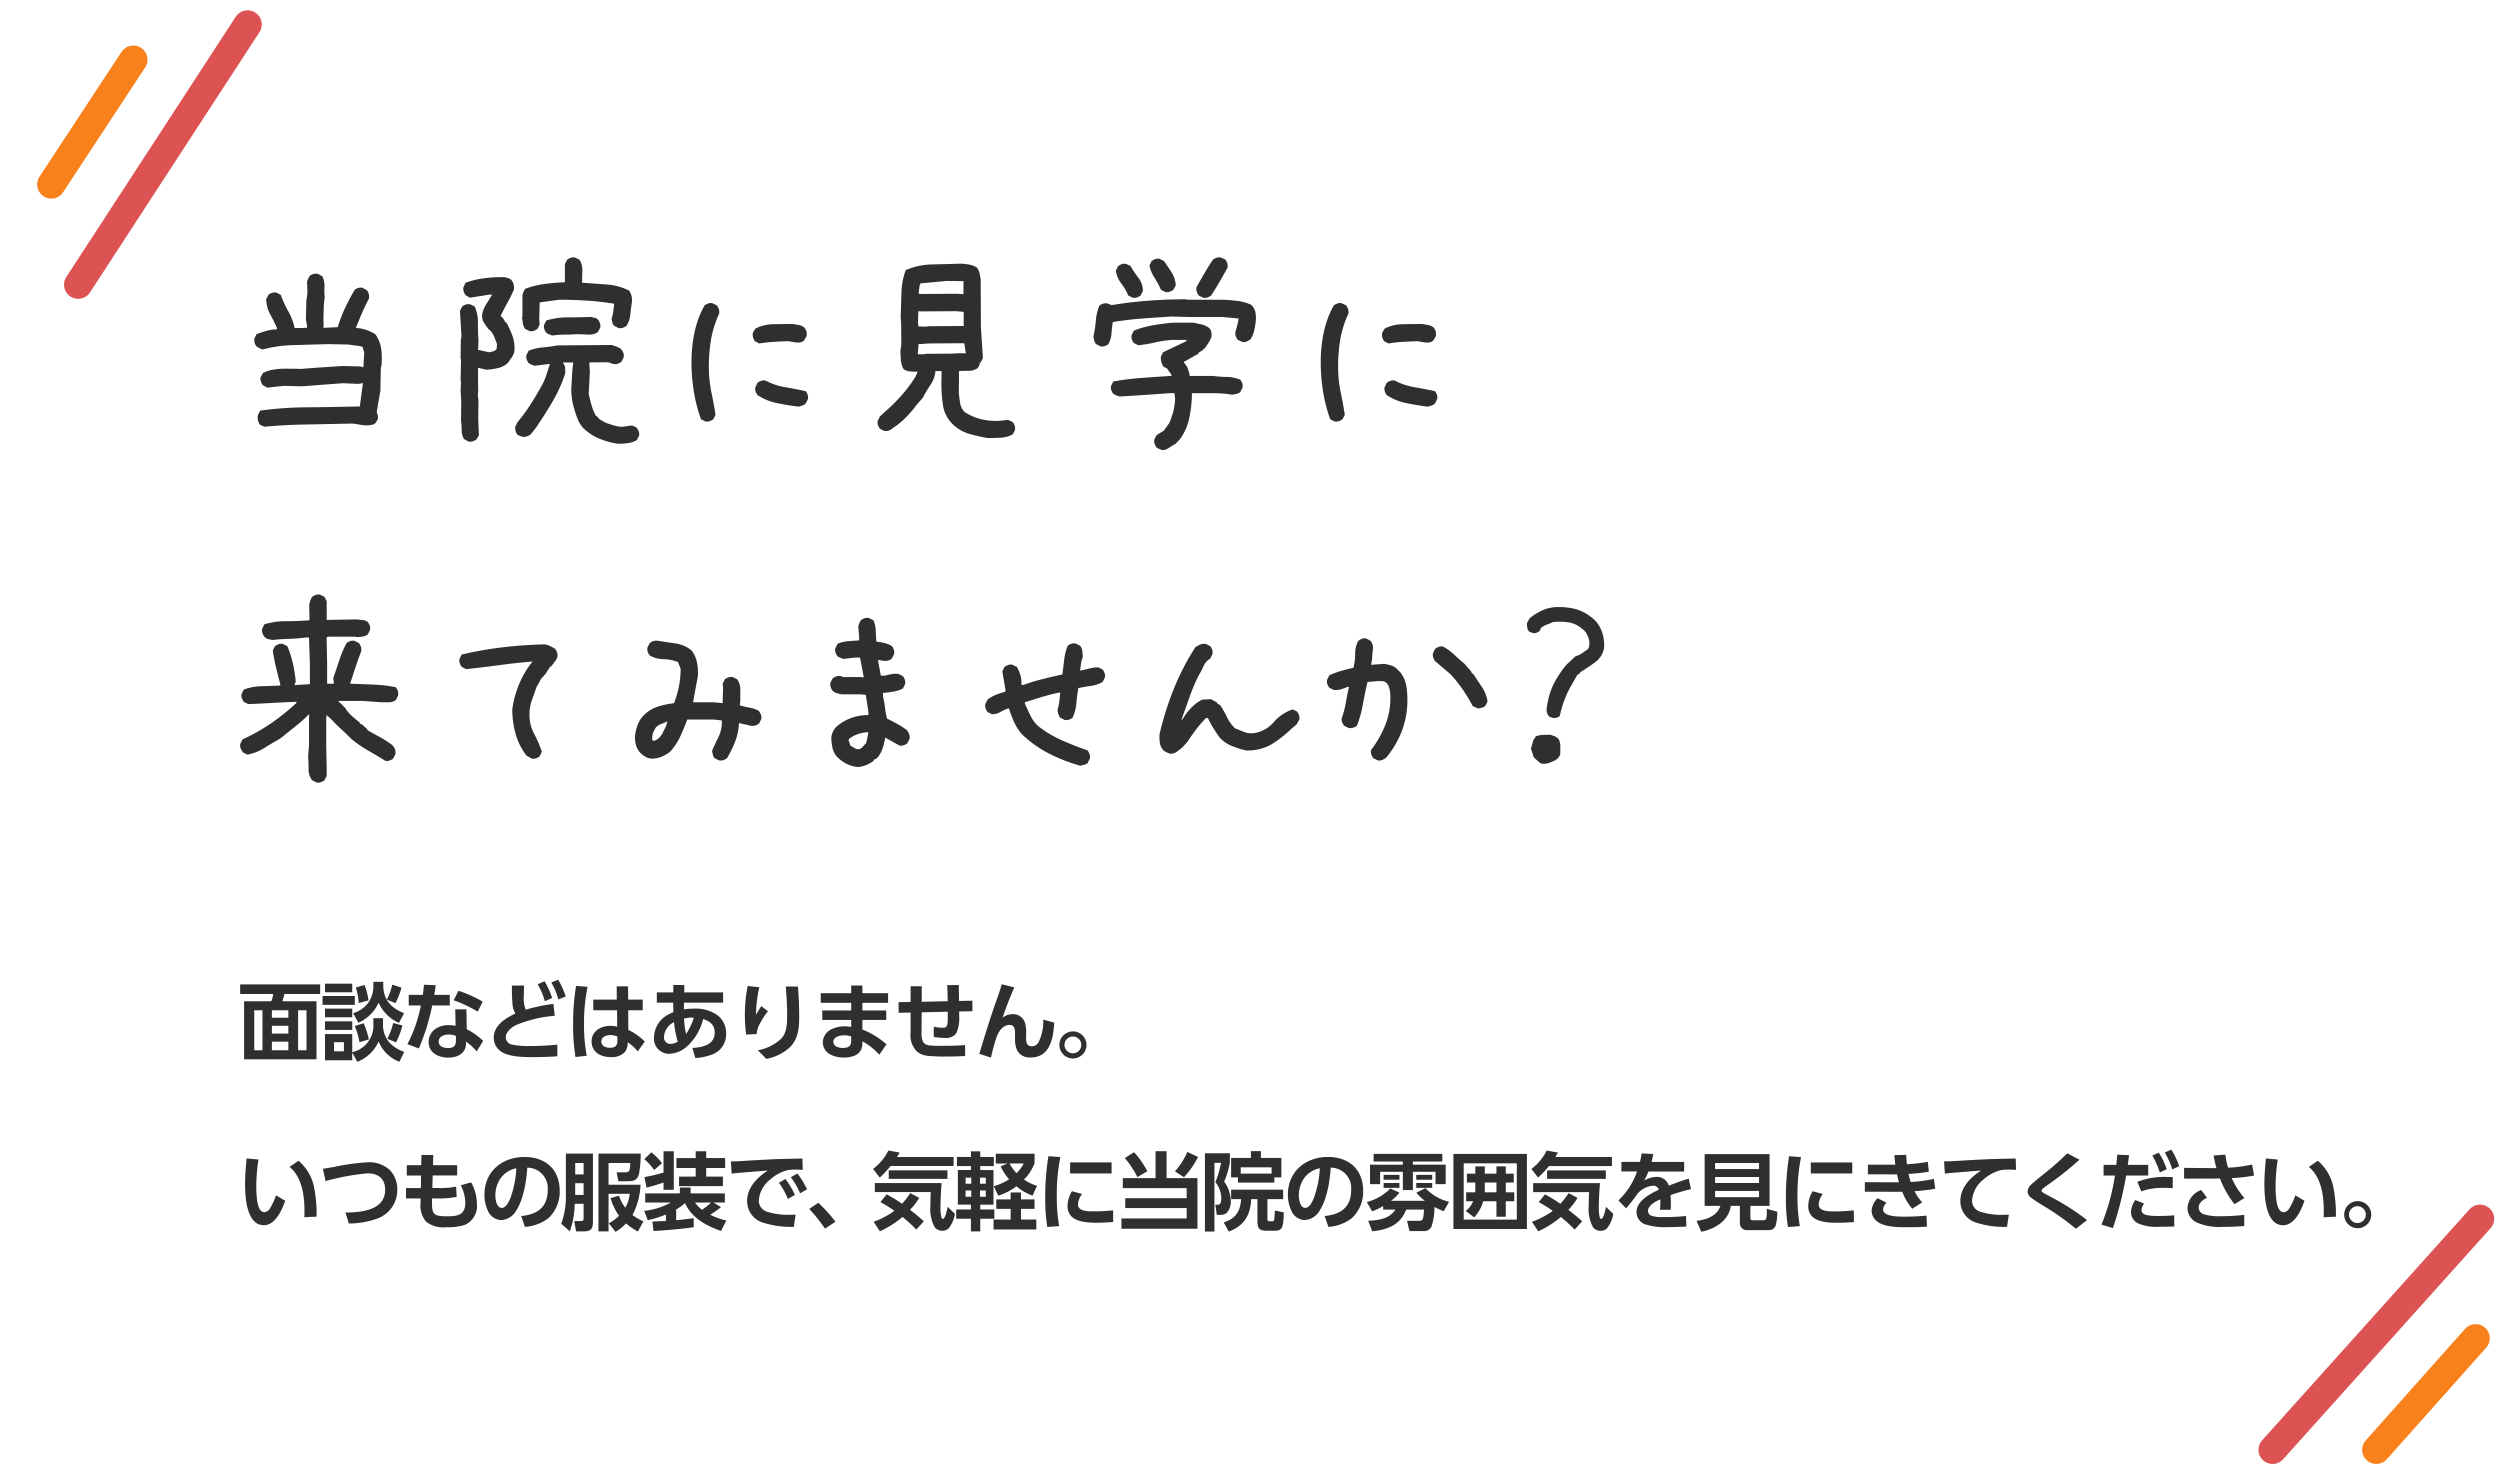
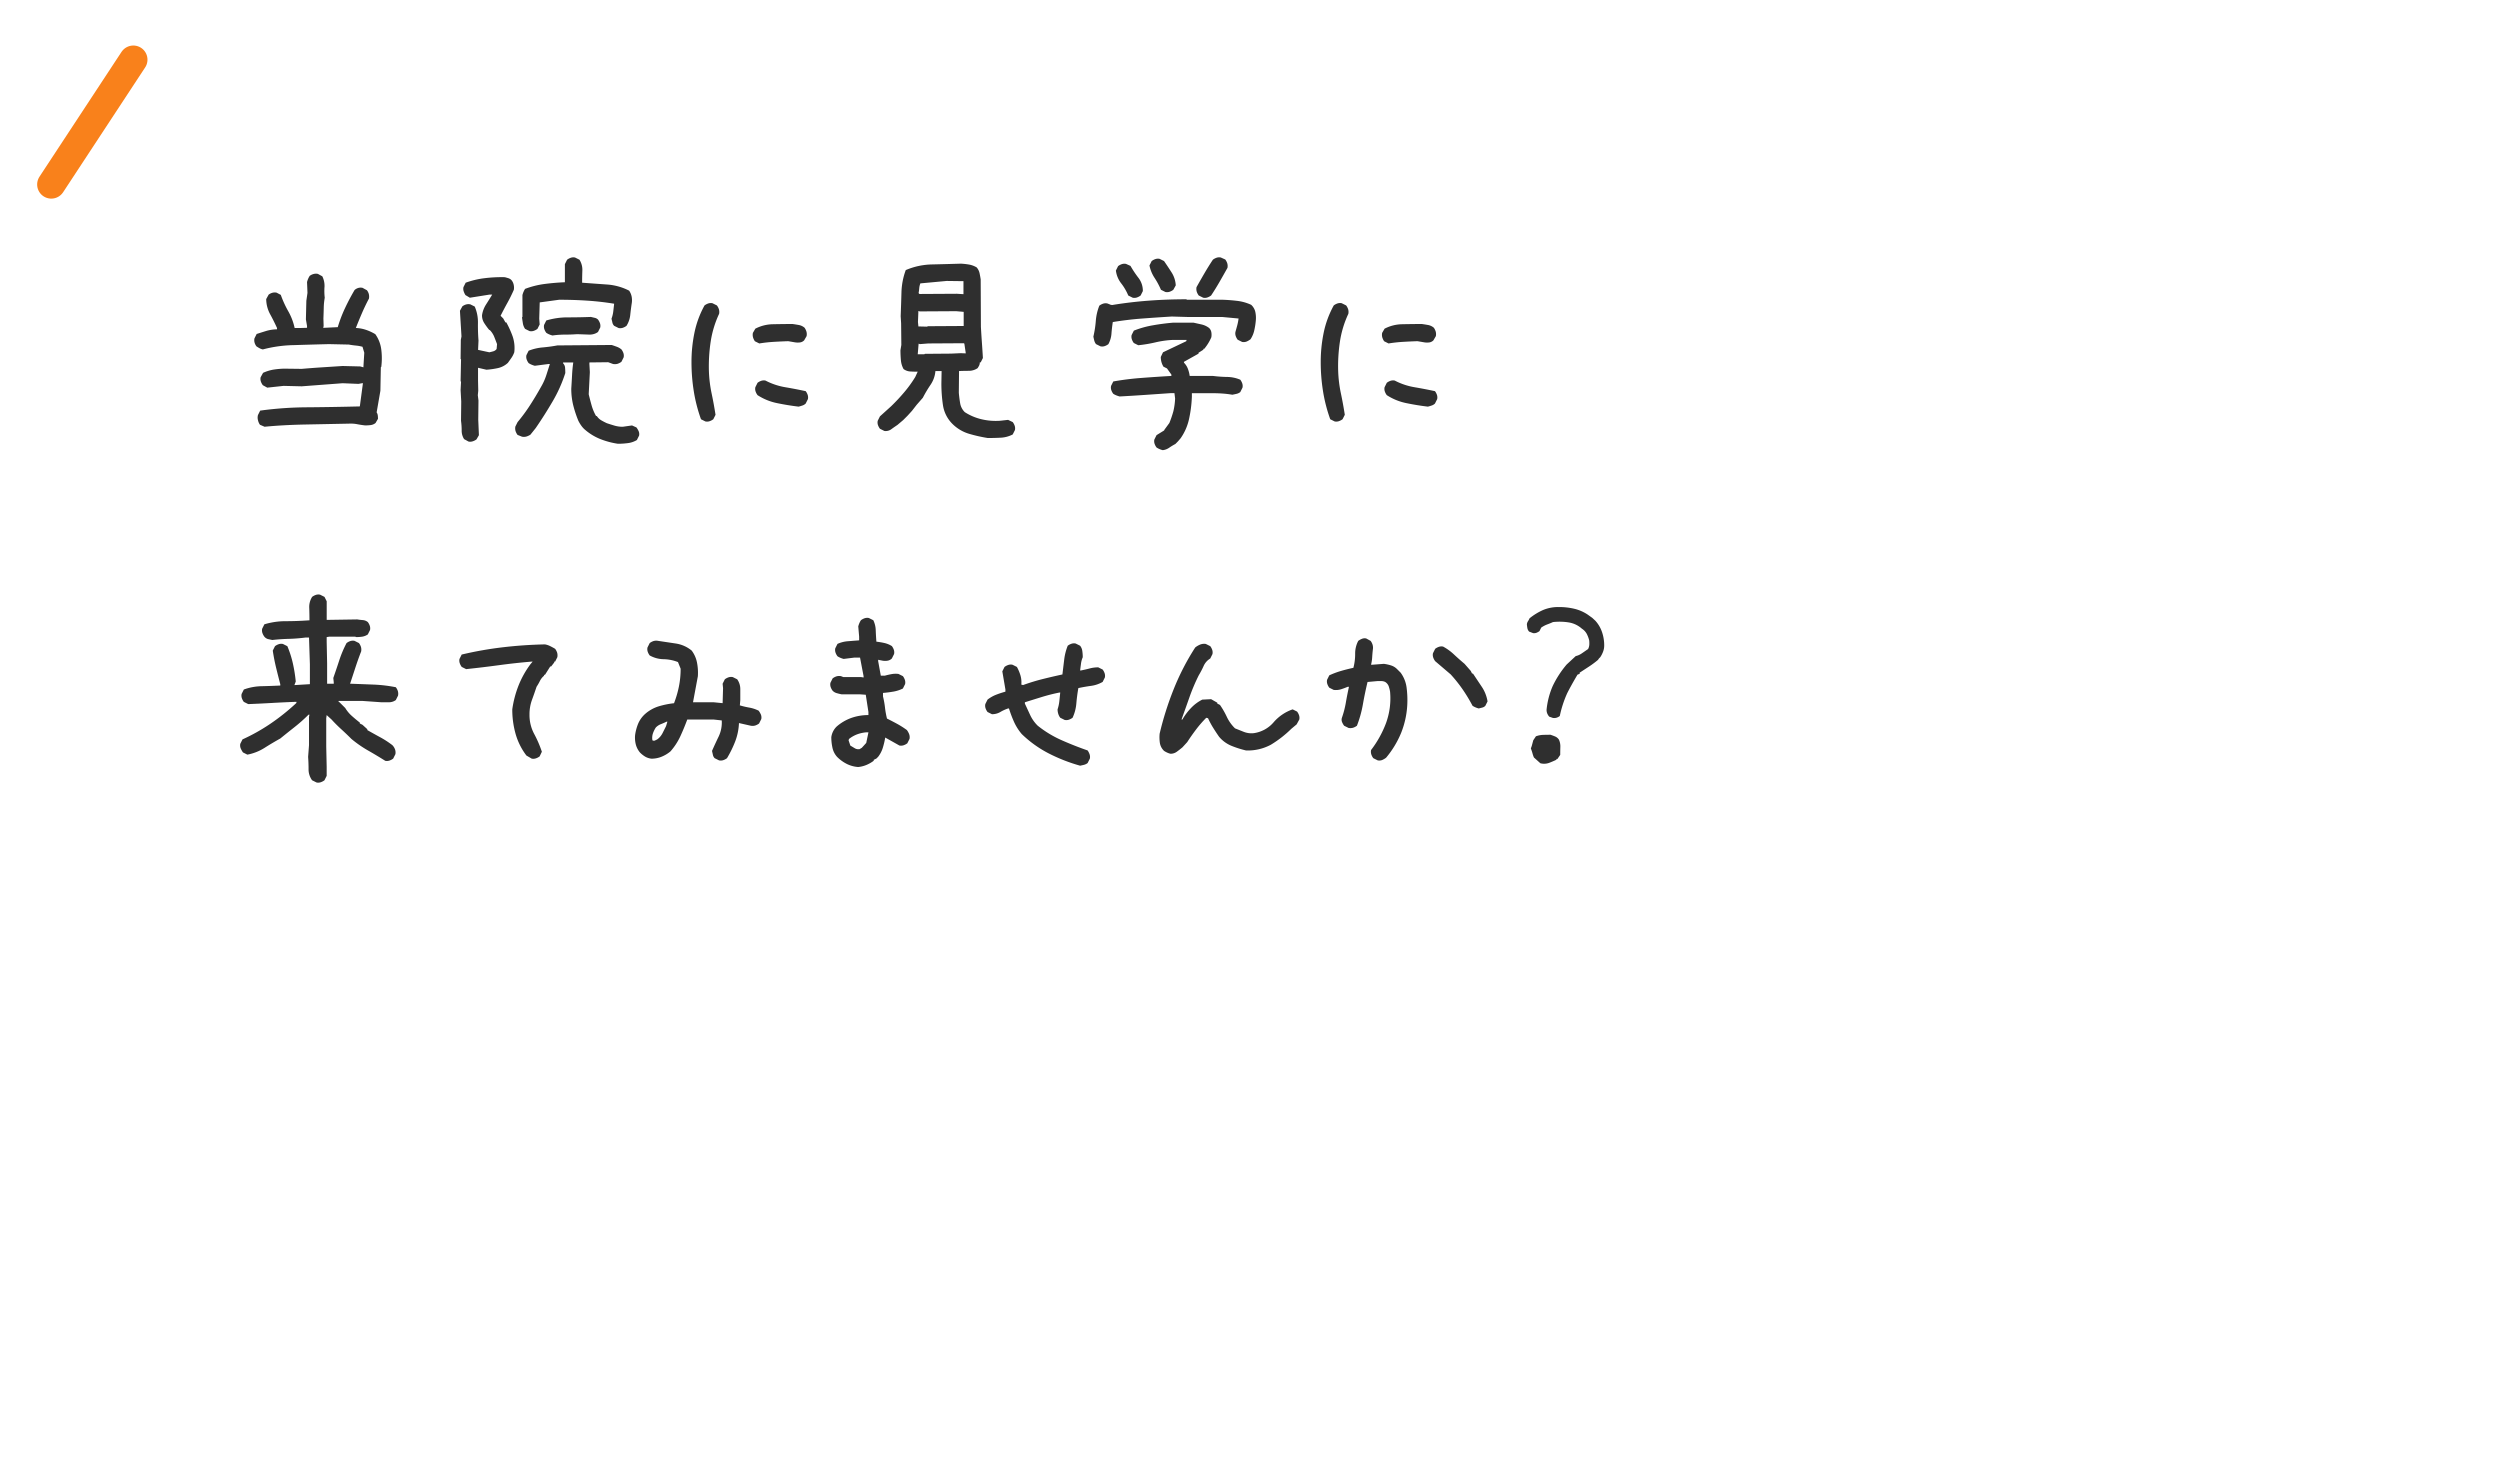
<svg xmlns="http://www.w3.org/2000/svg" width="441.986" height="259.85" viewBox="0 0 441.986 259.85">
  <g id="グループ_2487" data-name="グループ 2487" transform="translate(-449.543 -111.1)">
    <g id="グループ_186" data-name="グループ 186" transform="translate(20 -10773.578)">
      <path id="パス_2543" data-name="パス 2543" d="M10.547-1.875l-.82-.352a2.168,2.168,0,0,1-.352-.82,1.744,1.744,0,0,1,0-.9l.391-.781a63.588,63.588,0,0,1,8.418-.586q4.59-.039,9.2-.156l.547-4.1h-.156l-.625.117L24.336-9.57l-7.227.547-3.2-.078-2.891.313-.781-.43a2.332,2.332,0,0,1-.352-.664,1.425,1.425,0,0,1-.039-.742l.43-.781a7.634,7.634,0,0,1,1.8-.566,15.055,15.055,0,0,1,1.914-.176l3.125.039q1.8-.156,3.613-.273l3.613-.234,3.125.078.547.156.156-2.578-.312-1.055a6.454,6.454,0,0,0-1.172-.215q-.625-.059-1.25-.176l-3.516-.078q-3.086.078-6.211.176a22.788,22.788,0,0,0-5.469.762,2.225,2.225,0,0,1-.625-.234q-.273-.156-.508-.312a1.989,1.989,0,0,1-.332-.664,1.581,1.581,0,0,1-.02-.742l.391-.781q1.094-.352,1.8-.566a7.157,7.157,0,0,1,1.8-.254v-.234q-.586-1.289-1.23-2.461a5.742,5.742,0,0,1-.684-2.656l.43-.781a1.989,1.989,0,0,1,.664-.332,1.581,1.581,0,0,1,.742-.02l.742.391A18.221,18.221,0,0,0,14.727-22.3a10.468,10.468,0,0,1,1.133,2.969H16.8l1.25-.039v-.312l-.2-1.172.078-3.281.2-1.406-.078-1.914a3.865,3.865,0,0,1,.2-.586,3.149,3.149,0,0,1,.273-.508,1.962,1.962,0,0,1,.684-.332,1.669,1.669,0,0,1,.762-.02l.781.43a3.776,3.776,0,0,1,.391,1.816,10.364,10.364,0,0,0,.039,1.973,11.358,11.358,0,0,0-.176,1.8q-.02.938-.059,1.875l.039,1.328-.078.313h.156l2.422-.117a23.7,23.7,0,0,1,1.289-3.379q.781-1.66,1.68-3.184a1.7,1.7,0,0,1,.664-.371,1.581,1.581,0,0,1,.742-.02l.781.43a1.989,1.989,0,0,1,.332.664,1.9,1.9,0,0,1,.02.82q-.664,1.25-1.23,2.559T26.68-19.336a6.359,6.359,0,0,1,1.8.332,8.53,8.53,0,0,1,1.641.762,5.94,5.94,0,0,1,1.055,2.715,12.083,12.083,0,0,1,0,3.066l-.078.078-.078,4.141-.664,3.828a1.23,1.23,0,0,1,.2.527,4.578,4.578,0,0,1,.039.605l-.43.742a1.708,1.708,0,0,1-.879.371,8.029,8.029,0,0,1-.957.059q-.7-.078-1.406-.215a6.148,6.148,0,0,0-1.484-.1l-7.793.156Q13.75-2.188,10.547-1.875ZM73.008,1.133a14.215,14.215,0,0,1-3.027-.8,9.509,9.509,0,0,1-2.715-1.621,3.823,3.823,0,0,1-.7-.742,6.365,6.365,0,0,1-.547-.9,20.085,20.085,0,0,1-.9-2.715,12.132,12.132,0,0,1-.352-2.988q.078-1.172.137-2.344t.215-2.266h-1.8v.156a1.21,1.21,0,0,1,.352.781q.039.469.039.938a24.921,24.921,0,0,1-2.246,5.02q-1.426,2.441-2.988,4.707L57.539-.469a3.1,3.1,0,0,1-.664.313,1.7,1.7,0,0,1-.82.039L55.273-.43a2.332,2.332,0,0,1-.352-.664,1.7,1.7,0,0,1-.039-.82l.391-.781A29.655,29.655,0,0,0,57.5-5.723Q58.516-7.3,59.453-8.984a10.089,10.089,0,0,0,.879-1.953q.332-1.016.645-2.031h-.234l-2.422.313a3.865,3.865,0,0,1-.586-.2,3.149,3.149,0,0,1-.508-.273,2.332,2.332,0,0,1-.352-.664,1.425,1.425,0,0,1-.039-.742l.391-.781a8.768,8.768,0,0,1,2.5-.586q1.328-.117,2.578-.352l9.609-.078q.469.156.9.313a2.9,2.9,0,0,1,.82.469,2.332,2.332,0,0,1,.352.664,1.425,1.425,0,0,1,.039.742l-.391.781a2.332,2.332,0,0,1-.664.352,1.7,1.7,0,0,1-.82.039l-.859-.312-3.32.039v.313l.078,1.406-.2,3.906q.234.977.508,1.953a8.4,8.4,0,0,0,.781,1.875l.156.039a2.361,2.361,0,0,0,.781.742q.469.273.977.508.7.234,1.367.43a5.1,5.1,0,0,0,1.445.2l1.641-.234.781.352a3.416,3.416,0,0,1,.391.664,1.308,1.308,0,0,1,.078.781l-.391.781a4.033,4.033,0,0,1-1.6.547A13.585,13.585,0,0,1,73.008,1.133ZM46.6.742,45.82.313a2.742,2.742,0,0,1-.43-1.523,12.707,12.707,0,0,0-.117-1.719l.039-3.4L45.2-8.359l.078-1.484L45.2-9.922l.078-3.867-.078-.078.039-3.359.117-.625-.273-4.531.43-.781a1.989,1.989,0,0,1,.664-.332,1.581,1.581,0,0,1,.742-.02l.781.391a6.964,6.964,0,0,1,.566,2.93q-.02,1.6.1,3.086l-.078,1.641,1.992.43q.352-.078.7-.176a1.082,1.082,0,0,0,.586-.41l.078-.859q-.234-.625-.488-1.27a3.783,3.783,0,0,0-.762-1.191l-.156-.078a12.757,12.757,0,0,1-.879-1.211,2.5,2.5,0,0,1-.371-1.367,4.819,4.819,0,0,1,.7-1.875q.547-.859,1.094-1.758h-.508l-3.437.547-.781-.469a3.1,3.1,0,0,1-.312-.664,1.425,1.425,0,0,1-.039-.742l.391-.781a15.061,15.061,0,0,1,3.359-.8,24.817,24.817,0,0,1,3.555-.176q.312.078.625.176a1.32,1.32,0,0,1,.547.332,1.843,1.843,0,0,1,.391.781,2.28,2.28,0,0,1,.039.938q-.508,1.172-1.133,2.3t-1.211,2.3l.469.469.391.7h.156a17.244,17.244,0,0,1,1.113,2.461,6.368,6.368,0,0,1,.293,2.813,4.219,4.219,0,0,1-.508,1q-.312.449-.625.879a3.823,3.823,0,0,1-1.738.918,13.881,13.881,0,0,1-2.051.293L48.281-12.3v2.266l.039,1.8-.078.781.117.938-.039,3.4.117,2.734-.43.742A2.332,2.332,0,0,1,47.344.7,1.425,1.425,0,0,1,46.6.742Zm14.844-18.75a3.865,3.865,0,0,1-.586-.2,3.149,3.149,0,0,1-.508-.273A2.332,2.332,0,0,1,60-19.141a1.425,1.425,0,0,1-.039-.742l.391-.781a13.081,13.081,0,0,1,3.828-.547q2.031,0,4.063-.078.313.078.664.156a1.166,1.166,0,0,1,.586.313,2.332,2.332,0,0,1,.352.664,1.425,1.425,0,0,1,.039.742l-.391.781a2.228,2.228,0,0,1-.7.352,2.707,2.707,0,0,1-.781.117l-2.187-.078q-1.094.078-2.187.078A15.449,15.449,0,0,0,61.445-18.008Zm-4.062-.781L56.6-19.18a2.411,2.411,0,0,1-.391-.977q-.078-.508-.156-1.055l.078-.078v-3.867a3.865,3.865,0,0,1,.2-.586,3.149,3.149,0,0,1,.273-.508,15.13,15.13,0,0,1,3.4-.859q1.758-.234,3.633-.312v-3.2l.391-.781a2.332,2.332,0,0,1,.664-.352,1.425,1.425,0,0,1,.742-.039l.781.391a3.33,3.33,0,0,1,.508,1.953q-.039,1.094-.039,2.109,2.109.156,4.316.313a10.1,10.1,0,0,1,4,1.094,2.93,2.93,0,0,1,.43,1,3.368,3.368,0,0,1,.039,1.152q-.156,1.016-.273,2.109a4.471,4.471,0,0,1-.664,1.953,2.332,2.332,0,0,1-.664.352,1.425,1.425,0,0,1-.742.039l-.781-.391a1.166,1.166,0,0,1-.312-.586q-.078-.352-.156-.664a5.482,5.482,0,0,0,.313-1.289q.078-.664.156-1.367-2.383-.391-4.8-.547t-4.922-.156l-3.437.469L59.1-20.977l.078,1.016-.391.781a2.332,2.332,0,0,1-.664.352A1.425,1.425,0,0,1,57.383-18.789ZM88.477-2.812,87.7-3.2a27.312,27.312,0,0,1-1.27-4.922,32.529,32.529,0,0,1-.41-5.2,25.481,25.481,0,0,1,.527-5.2,17.08,17.08,0,0,1,1.777-4.8,2.332,2.332,0,0,1,.664-.352,1.425,1.425,0,0,1,.742-.039l.781.391a2.332,2.332,0,0,1,.352.664,1.7,1.7,0,0,1,.039.82,17.942,17.942,0,0,0-1.484,4.883A29.154,29.154,0,0,0,89.1-11.68a22.768,22.768,0,0,0,.469,3.867q.391,1.836.7,3.828l-.391.781a2.332,2.332,0,0,1-.664.352A1.425,1.425,0,0,1,88.477-2.812ZM104.961-5.43q-1.953-.234-3.828-.625A9.985,9.985,0,0,1,97.7-7.461a2.332,2.332,0,0,1-.352-.664,1.425,1.425,0,0,1-.039-.742l.391-.781A2.332,2.332,0,0,1,98.359-10a1.425,1.425,0,0,1,.742-.039,11.664,11.664,0,0,0,3.477,1.172q1.836.312,3.633.7a2.332,2.332,0,0,1,.352.664,1.425,1.425,0,0,1,.039.742l-.391.781a1.471,1.471,0,0,1-.586.352Q105.273-5.508,104.961-5.43ZM98.008-16.6l-.781-.391a2.457,2.457,0,0,1-.332-.7,1.737,1.737,0,0,1-.02-.781l.43-.742A6.976,6.976,0,0,1,100.449-20q1.738-.039,3.457-.039.547.078,1.094.176a2.167,2.167,0,0,1,1.016.488,2.457,2.457,0,0,1,.332.7,1.737,1.737,0,0,1,.02.781l-.43.742a1.267,1.267,0,0,1-.742.371,2.988,2.988,0,0,1-.9-.02l-1.172-.2q-1.25.039-2.559.117T98.008-16.6ZM138.4.117a26.187,26.187,0,0,1-3.359-.762,6.992,6.992,0,0,1-2.969-1.816,5.91,5.91,0,0,1-1.6-3.262,26.093,26.093,0,0,1-.273-3.809l.039-2.187h-1.094a5.031,5.031,0,0,1-.859,2.422,22.378,22.378,0,0,0-1.367,2.3l-1.094,1.25L125-4.687l-.781.859-.391.391-.391.391-1.016.859q-.586.391-1.094.762a1.667,1.667,0,0,1-1.211.293l-.781-.391a2.332,2.332,0,0,1-.352-.664,1.425,1.425,0,0,1-.039-.742l.391-.781,1.992-1.8q1.211-1.172,2.3-2.461a21.458,21.458,0,0,0,1.953-2.7l.43-.937q-.7,0-1.328-.039a2.226,2.226,0,0,1-1.172-.43,3.936,3.936,0,0,1-.469-1.582q-.078-.879-.078-1.738l.156-.937-.039-3.828-.078-1.25q.078-2.031.137-4.16a12.285,12.285,0,0,1,.762-4,12.363,12.363,0,0,1,4.707-1q2.559-.059,5.059-.137a12.9,12.9,0,0,1,1.406.156,3.972,3.972,0,0,1,1.367.508,2.34,2.34,0,0,1,.508,1.016q.117.547.2,1.094l.039,8.4q.078,1.406.176,2.773t.176,2.734l-.391.781h-.156a1.208,1.208,0,0,1-.117.547,4.366,4.366,0,0,1-.273.469,2.756,2.756,0,0,1-1.562.469q-.859,0-1.719.039l-.039,3.828q.078.938.234,1.855a2.868,2.868,0,0,0,.82,1.582,9.487,9.487,0,0,0,2.93,1.25,10.824,10.824,0,0,0,3.32.273l1.406-.156.82.391a2.332,2.332,0,0,1,.352.664,1.425,1.425,0,0,1,.039.742l-.391.781A5.087,5.087,0,0,1,140.7.059Q139.57.117,138.4.117Zm-3.906-14.961V-15l-.234-1.562-.078-.078-6.289.039-1.484.117-.234-.078-.156,1.875h1.172l.078-.078,4.648-.039,1.719-.078Zm-.352-4.844v-2.5l-1.328-.117-6.445.039-.234-.078-.078,1.953.078.781,1.563.039.078-.078Zm-.039-5.625v-2.3l-2.969-.039-4.648.43a2.965,2.965,0,0,0-.2.859,7.627,7.627,0,0,1-.117.859l.156.156,6.6-.039ZM169.336,2.266a3.865,3.865,0,0,1-.586-.2,3.149,3.149,0,0,1-.508-.273,2.332,2.332,0,0,1-.352-.664,1.425,1.425,0,0,1-.039-.742l.391-.781,1.328-.82.078-.156.859-1.172a18.443,18.443,0,0,0,.7-2.051,11.645,11.645,0,0,0,.313-2.285l-.117-.937h-.7l-4.531.313q-2.266.156-4.453.273a4.693,4.693,0,0,1-.605-.2,2.867,2.867,0,0,1-.527-.273,2.332,2.332,0,0,1-.352-.664A1.425,1.425,0,0,1,160.2-9.1l.391-.781a48.536,48.536,0,0,1,5-.625q2.617-.2,5.273-.352v-.234l-.781-1.094-.625-.312a3.251,3.251,0,0,1-.352-.82,3.4,3.4,0,0,1-.117-.9l.391-.82,4.1-1.953.078-.234h-2.461a16.842,16.842,0,0,0-3.047.43,23.239,23.239,0,0,1-3.047.508l-.781-.391a2.332,2.332,0,0,1-.352-.664,1.425,1.425,0,0,1-.039-.742l.391-.781a16.862,16.862,0,0,1,3.32-.937q1.758-.313,3.555-.469H174.8l1.406.313a3.447,3.447,0,0,1,1.328.625,1.375,1.375,0,0,1,.391.742,2.6,2.6,0,0,1,0,.9,8.092,8.092,0,0,1-.547,1.055,8.406,8.406,0,0,1-.7.977h-.156v.156l-.859.547v.156l-2.578,1.445v.156a3.037,3.037,0,0,1,.7,1.094,5.494,5.494,0,0,1,.313,1.25h4.141a22.919,22.919,0,0,0,2.48.176,6.088,6.088,0,0,1,2.324.488,2.332,2.332,0,0,1,.352.664,1.425,1.425,0,0,1,.039.742l-.391.781a1.723,1.723,0,0,1-.664.313q-.352.078-.742.156a16.9,16.9,0,0,0-1.8-.215q-.9-.059-1.836-.059h-3.516v.625a22.213,22.213,0,0,1-.547,4.141A9.4,9.4,0,0,1,172.5.156L172.031.7,171.8.938l-.234.234a11.078,11.078,0,0,0-1.094.664A2.506,2.506,0,0,1,169.336,2.266ZM158.32-16.094l-.781-.391a1.76,1.76,0,0,1-.312-.625q-.078-.313-.156-.7a18.692,18.692,0,0,0,.43-2.773,9.064,9.064,0,0,1,.625-2.7,2.332,2.332,0,0,1,.664-.352,1.425,1.425,0,0,1,.742-.039q.234.078.508.2a.9.9,0,0,0,.586.039q3.164-.508,6.367-.742t6.523-.234l.078.078h6.172q1.367.039,2.7.2a8.113,8.113,0,0,1,2.5.7,2.413,2.413,0,0,1,.742,1.289,4.958,4.958,0,0,1,.078,1.523,13.1,13.1,0,0,1-.273,1.719,4.646,4.646,0,0,1-.664,1.563,3.416,3.416,0,0,1-.664.391,1.415,1.415,0,0,1-.82.078l-.781-.391a2.332,2.332,0,0,1-.352-.664,1.425,1.425,0,0,1-.039-.742q.156-.547.313-1.133a9.05,9.05,0,0,0,.234-1.211l-2.93-.273h-6.172l-2.7-.078q-2.578.156-5.2.352t-5.234.625q-.156,1.016-.234,2.031a4.607,4.607,0,0,1-.547,1.875,2.332,2.332,0,0,1-.664.352A1.425,1.425,0,0,1,158.32-16.094Zm5.7-8.594-.781-.391a9.428,9.428,0,0,0-1.25-2.148,4.589,4.589,0,0,1-.937-2.266l.391-.781a2.332,2.332,0,0,1,.664-.352,1.425,1.425,0,0,1,.742-.039l.781.352a18.561,18.561,0,0,0,1.406,2.109,3.738,3.738,0,0,1,.781,2.344l-.391.781a2.332,2.332,0,0,1-.664.352A1.425,1.425,0,0,1,164.023-24.687Zm12.461,0-.781-.391a2.332,2.332,0,0,1-.352-.664,1.7,1.7,0,0,1-.039-.82q.7-1.25,1.406-2.461t1.484-2.383a2.332,2.332,0,0,1,.664-.352,1.425,1.425,0,0,1,.742-.039l.781.352a2.332,2.332,0,0,1,.352.664,1.7,1.7,0,0,1,.039.82q-.7,1.25-1.406,2.48t-1.484,2.4a2.332,2.332,0,0,1-.664.352A1.425,1.425,0,0,1,176.484-24.687ZM169.8-25.7l-.781-.391a13.739,13.739,0,0,0-1.133-2.109,6.178,6.178,0,0,1-.9-2.187l.391-.781a2.332,2.332,0,0,1,.664-.352,1.425,1.425,0,0,1,.742-.039l.781.391q.7,1.016,1.348,2.031a4.7,4.7,0,0,1,.723,2.266l-.43.781a2.332,2.332,0,0,1-.664.352A1.425,1.425,0,0,1,169.8-25.7ZM199.727-2.812l-.781-.391a27.312,27.312,0,0,1-1.27-4.922,32.529,32.529,0,0,1-.41-5.2,25.481,25.481,0,0,1,.527-5.2,17.08,17.08,0,0,1,1.777-4.8,2.332,2.332,0,0,1,.664-.352,1.425,1.425,0,0,1,.742-.039l.781.391a2.332,2.332,0,0,1,.352.664,1.7,1.7,0,0,1,.039.82,17.942,17.942,0,0,0-1.484,4.883,29.154,29.154,0,0,0-.312,5.273,22.767,22.767,0,0,0,.469,3.867q.391,1.836.7,3.828l-.391.781a2.332,2.332,0,0,1-.664.352A1.425,1.425,0,0,1,199.727-2.812ZM216.211-5.43q-1.953-.234-3.828-.625a9.985,9.985,0,0,1-3.437-1.406,2.332,2.332,0,0,1-.352-.664,1.425,1.425,0,0,1-.039-.742l.391-.781a2.332,2.332,0,0,1,.664-.352,1.425,1.425,0,0,1,.742-.039,11.664,11.664,0,0,0,3.477,1.172q1.836.312,3.633.7a2.332,2.332,0,0,1,.352.664,1.425,1.425,0,0,1,.039.742l-.391.781a1.471,1.471,0,0,1-.586.352Q216.523-5.508,216.211-5.43ZM209.258-16.6l-.781-.391a2.458,2.458,0,0,1-.332-.7,1.737,1.737,0,0,1-.02-.781l.43-.742A6.976,6.976,0,0,1,211.7-20q1.738-.039,3.457-.039.547.078,1.094.176a2.167,2.167,0,0,1,1.016.488,2.458,2.458,0,0,1,.332.7,1.737,1.737,0,0,1,.02.781l-.43.742a1.267,1.267,0,0,1-.742.371,2.988,2.988,0,0,1-.9-.02l-1.172-.2q-1.25.039-2.559.117T209.258-16.6ZM19.727,61.016l-.781-.391a3.237,3.237,0,0,1-.625-1.953q0-1.094-.078-2.187l.156-2.07v-5l.078-.391H18.32a27.874,27.874,0,0,1-2.461,2.188q-1.289,1.016-2.539,2.031-1.406.781-2.793,1.66A8.612,8.612,0,0,1,7.5,56.094L6.719,55.7a4.743,4.743,0,0,1-.391-.7,1.415,1.415,0,0,1-.078-.82l.391-.781a33.517,33.517,0,0,0,4.941-2.773,38.108,38.108,0,0,0,4.551-3.633l.078-.234h-.156q-2.109.078-4.238.2t-4.16.2l-.781-.391a2.332,2.332,0,0,1-.352-.664,1.425,1.425,0,0,1-.039-.742l.391-.781a9.691,9.691,0,0,1,3.145-.586q1.66-.039,3.3-.117v-.234q-.391-1.484-.742-2.93T11.992,37.7l.391-.781a2.332,2.332,0,0,1,.664-.352,1.425,1.425,0,0,1,.742-.039l.781.391a18.044,18.044,0,0,1,.977,3.047,25.661,25.661,0,0,1,.508,3.2l-.234.625h.156l2.578-.156V40.117L18.4,35.391h-.625a28.487,28.487,0,0,1-2.969.234q-1.484.039-2.891.2-.391-.078-.742-.156a1.272,1.272,0,0,1-.664-.43,2.332,2.332,0,0,1-.352-.664,1.425,1.425,0,0,1-.039-.742l.391-.781A12.943,12.943,0,0,1,14.3,32.5q1.992,0,4.18-.156,0-1.094-.039-2.187a3.33,3.33,0,0,1,.508-1.953,2.332,2.332,0,0,1,.664-.352,1.425,1.425,0,0,1,.742-.039l.781.391.391.781v3.281h.313l5.078-.078q.469.078.977.117a1.6,1.6,0,0,1,.9.352,2.332,2.332,0,0,1,.352.664,1.425,1.425,0,0,1,.039.742l-.391.781a2.411,2.411,0,0,1-.977.391,7.489,7.489,0,0,1-1.133.078l-.078-.078H21.992l-.469.078v.82l.078,3.828v3.594h1.172V43.32l-.078-.781q.547-1.563,1.055-3.125a19.422,19.422,0,0,1,1.289-3.047,2.332,2.332,0,0,1,.664-.352,1.425,1.425,0,0,1,.742-.039l.781.391a2.332,2.332,0,0,1,.352.664,1.7,1.7,0,0,1,.039.82Q27.07,39.258,26.6,40.7t-.937,2.852q2.109.078,4.121.156a25.163,25.163,0,0,1,3.965.469,2.332,2.332,0,0,1,.352.664,1.7,1.7,0,0,1,.039.82l-.391.781a2.036,2.036,0,0,1-1.211.391H31.172l-3.32-.234H23.633v.156l.156.078.625.625.391.391a6.017,6.017,0,0,0,1.172,1.406q.7.625,1.406,1.172v.156l.469.234.859.781v.156q1.094.625,2.246,1.25a16.274,16.274,0,0,1,2.168,1.406,2.037,2.037,0,0,1,.469.723,1.66,1.66,0,0,1,.078.879l-.391.781a2.332,2.332,0,0,1-.664.352,1.425,1.425,0,0,1-.742.039q-1.484-.937-3.027-1.816A20.29,20.29,0,0,1,25.9,53.32q-.859-.859-1.8-1.719t-1.719-1.719l-.859-.781-.078.547v5l.078,3.633v1.563l-.391.781a2.332,2.332,0,0,1-.664.352A1.425,1.425,0,0,1,19.727,61.016ZM57.773,56.8l-.937-.547a11.5,11.5,0,0,1-1.914-3.828,15.847,15.847,0,0,1-.586-4.336,18.619,18.619,0,0,1,1.094-4.18,16.485,16.485,0,0,1,2.109-3.789l.391-.469H57.7q-2.812.234-5.7.625t-5.82.7l-.781-.391a2.332,2.332,0,0,1-.352-.664A1.425,1.425,0,0,1,45,39.18l.391-.781a64.039,64.039,0,0,1,7.3-1.289q3.672-.43,7.422-.508a3.31,3.31,0,0,1,.938.313q.469.234.859.469a2.332,2.332,0,0,1,.352.664,1.7,1.7,0,0,1,.039.82l-.391.781h-.156V39.8l-.547.7h-.156l-.937,1.484h-.156v.156a2.889,2.889,0,0,0-.742.938,9.438,9.438,0,0,1-.586,1.016q-.391,1.172-.82,2.344a7.438,7.438,0,0,0-.43,2.578,7.052,7.052,0,0,0,.82,3.4,20,20,0,0,1,1.367,3.164l-.391.82a2.332,2.332,0,0,1-.664.352A1.425,1.425,0,0,1,57.773,56.8Zm33.125.313-.781-.391a1.166,1.166,0,0,1-.312-.586l-.156-.7q.547-1.25,1.172-2.539a5.77,5.77,0,0,0,.547-2.852l-1.406-.156H85.273q-.547,1.484-1.211,2.93a11.153,11.153,0,0,1-1.758,2.7,5.936,5.936,0,0,1-1.562.938,4.7,4.7,0,0,1-1.8.352,2.848,2.848,0,0,1-1.094-.352,4.676,4.676,0,0,1-.937-.742,3.648,3.648,0,0,1-.742-1.445,4.894,4.894,0,0,1-.117-1.641,8.318,8.318,0,0,1,.547-2.031,4.848,4.848,0,0,1,1.25-1.719,6.566,6.566,0,0,1,2.383-1.328,14.978,14.978,0,0,1,2.7-.547,18.1,18.1,0,0,0,.859-2.93A15.71,15.71,0,0,0,84.1,40.9l-.469-1.172a7.348,7.348,0,0,0-2.539-.508,5.178,5.178,0,0,1-2.461-.664,2.332,2.332,0,0,1-.352-.664,1.425,1.425,0,0,1-.039-.742l.391-.781a2.332,2.332,0,0,1,.664-.352,1.7,1.7,0,0,1,.82-.039l3.125.469a5.738,5.738,0,0,1,2.813,1.25,5.154,5.154,0,0,1,.938,2.109,9.332,9.332,0,0,1,.156,2.422l-.859,4.609h3.672l1.563.156.078-2.656-.078-.781.391-.781a2.332,2.332,0,0,1,.664-.352,1.425,1.425,0,0,1,.742-.039l.781.391a2.993,2.993,0,0,1,.547,1.758v1.914l-.078.938a14.783,14.783,0,0,0,1.66.391,6.066,6.066,0,0,1,1.66.547,3.416,3.416,0,0,1,.391.664,1.415,1.415,0,0,1,.078.82l-.391.781a2.332,2.332,0,0,1-.664.352,1.7,1.7,0,0,1-.82.039l-2.07-.469a10.27,10.27,0,0,1-.664,3.242A19.5,19.5,0,0,1,92.3,56.719a2.332,2.332,0,0,1-.664.352A1.425,1.425,0,0,1,90.9,57.109ZM79.961,53.4A3.1,3.1,0,0,0,80.9,52.3l.625-1.25.234-.781H81.6q-.469.234-.977.43a2.556,2.556,0,0,0-.9.586,4.63,4.63,0,0,0-.508,1.016,2.512,2.512,0,0,0-.117,1.172l.078.156h.313Zm35.547,4.883a5.347,5.347,0,0,1-2.031-.547,6.6,6.6,0,0,1-1.719-1.25,3.5,3.5,0,0,1-.82-1.621,8.891,8.891,0,0,1-.2-1.855,3.232,3.232,0,0,1,.938-1.875,8.127,8.127,0,0,1,2.578-1.523A8.906,8.906,0,0,1,117.3,49.1v-.547l-.469-3.047-1.094-.078h-3.2q-.391-.078-.82-.2a1.643,1.643,0,0,1-.742-.43,2.332,2.332,0,0,1-.352-.664,1.425,1.425,0,0,1-.039-.742l.391-.781a2.332,2.332,0,0,1,.664-.352,1.7,1.7,0,0,1,.82-.039l.391.156h3.125l.469.078v-.234l-.625-3.281H114.8l-1.875.234a3.865,3.865,0,0,1-.586-.2,3.149,3.149,0,0,1-.508-.273,2.332,2.332,0,0,1-.352-.664,1.425,1.425,0,0,1-.039-.742l.391-.781a5.452,5.452,0,0,1,1.836-.469q.977-.078,1.992-.156v-.664l-.156-1.8a3.865,3.865,0,0,1,.2-.586,3.149,3.149,0,0,1,.273-.508,2.332,2.332,0,0,1,.664-.352,1.425,1.425,0,0,1,.742-.039l.781.391a4.348,4.348,0,0,1,.43,1.8q.039,1.016.117,1.992a13.2,13.2,0,0,1,1.406.234,4.216,4.216,0,0,1,1.328.547,2.332,2.332,0,0,1,.352.664,1.425,1.425,0,0,1,.039.742l-.391.781a1.375,1.375,0,0,1-.742.391,2.6,2.6,0,0,1-.9,0l-.781-.156v.234l.469,2.578h.7q.547-.156,1.172-.273a4.03,4.03,0,0,1,1.25-.039l.781.391a2.332,2.332,0,0,1,.352.664,1.425,1.425,0,0,1,.039.742l-.391.781a6.052,6.052,0,0,1-1.68.547q-.9.156-1.836.234v.625a15.257,15.257,0,0,1,.352,1.953,15.257,15.257,0,0,0,.352,1.953q.938.469,1.8.938a15.752,15.752,0,0,1,1.719,1.094,3.057,3.057,0,0,1,.391.7,1.577,1.577,0,0,1,.078.859l-.391.781a2.332,2.332,0,0,1-.664.352,1.425,1.425,0,0,1-.742.039l-2.5-1.406a13.675,13.675,0,0,1-.43,1.816,4.946,4.946,0,0,1-.82,1.582l-.312.313-.469.234v.156a5.882,5.882,0,0,1-1.289.742A5.111,5.111,0,0,1,115.508,58.281Zm.625-3.4.781-.859.391-1.875h-.391a6.25,6.25,0,0,0-1.6.352,5.4,5.4,0,0,0-1.445.82l-.078.234.313.938.781.469a1.227,1.227,0,0,0,.859.156Zm38.594,3.164a29.532,29.532,0,0,1-5.469-2.129,19.954,19.954,0,0,1-4.844-3.457,9.061,9.061,0,0,1-1.367-2.148,21.489,21.489,0,0,1-.9-2.383h-.156a7.155,7.155,0,0,0-1.367.625,2.873,2.873,0,0,1-1.484.391l-.781-.391a2.332,2.332,0,0,1-.352-.664,1.425,1.425,0,0,1-.039-.742l.391-.781a5.985,5.985,0,0,1,1.5-.859,16.519,16.519,0,0,1,1.66-.547V44.57l-.547-3.2.391-.781a2.332,2.332,0,0,1,.664-.352,1.425,1.425,0,0,1,.742-.039l.781.391a7.462,7.462,0,0,1,.625,1.484,4.3,4.3,0,0,1,.156,1.641l.313.078a34.641,34.641,0,0,1,3.438-1.055q1.719-.43,3.516-.82.156-1.328.313-2.617a9.758,9.758,0,0,1,.625-2.461,2.332,2.332,0,0,1,.664-.352,1.425,1.425,0,0,1,.742-.039l.781.391a1.9,1.9,0,0,1,.391.938,7.725,7.725,0,0,1,.078,1.094A4.308,4.308,0,0,0,154.883,40q-.078.586-.156,1.211h.156q.781-.156,1.523-.352a5.961,5.961,0,0,1,1.523-.2l.781.391a2.332,2.332,0,0,1,.352.664,1.425,1.425,0,0,1,.039.742l-.391.781a5.577,5.577,0,0,1-2.07.7q-1.133.156-2.227.391-.234,1.328-.352,2.7a7.461,7.461,0,0,1-.664,2.539,2.332,2.332,0,0,1-.664.352,1.425,1.425,0,0,1-.742.039l-.781-.391a2.228,2.228,0,0,1-.352-.7,2.707,2.707,0,0,1-.117-.781,6.811,6.811,0,0,0,.313-1.445q.078-.742.156-1.523h-.156a31.478,31.478,0,0,0-3.086.781q-1.523.469-3.008.938v.234L145.9,49.1a6.5,6.5,0,0,0,1.328,1.875,19.142,19.142,0,0,0,4.258,2.578q2.3,1.016,4.57,1.8a2.958,2.958,0,0,1,.352.7,1.425,1.425,0,0,1,.039.742l-.391.781a1.76,1.76,0,0,1-.625.313Q155.117,57.969,154.727,58.047ZM170.7,55.938a3.35,3.35,0,0,1-.605-.215,4,4,0,0,1-.527-.293,2.485,2.485,0,0,1-.742-1.406,6.853,6.853,0,0,1-.039-1.641,55.41,55.41,0,0,1,2.48-7.852,43.048,43.048,0,0,1,3.809-7.383,3.56,3.56,0,0,1,.859-.508,1.9,1.9,0,0,1,1.016-.117l.781.391a2.332,2.332,0,0,1,.352.664,1.425,1.425,0,0,1,.039.742l-.391.781a2.914,2.914,0,0,0-1.172,1.328,16.276,16.276,0,0,1-.859,1.641,33.77,33.77,0,0,0-1.641,3.867q-.7,1.992-1.406,3.945h.156a10.354,10.354,0,0,1,1.523-2.031,7.23,7.23,0,0,1,1.992-1.484l1.563-.078,1.094.625v.156l.469.234a14.227,14.227,0,0,1,1.211,2.109,7.1,7.1,0,0,0,1.445,2.031l1.563.625a3.734,3.734,0,0,0,1.719.234,5.67,5.67,0,0,0,3.535-1.914,7.827,7.827,0,0,1,3.379-2.3l.781.391a2.332,2.332,0,0,1,.352.664,1.425,1.425,0,0,1,.039.742l-.469.859-.937.781a19.671,19.671,0,0,1-3.613,2.813,8.608,8.608,0,0,1-4.395,1.016,17.469,17.469,0,0,1-2.578-.82,5.671,5.671,0,0,1-2.187-1.6q-.547-.781-1.055-1.6a14.915,14.915,0,0,1-.9-1.68l-.312-.078a20.109,20.109,0,0,0-1.8,2.07q-.859,1.133-1.562,2.227l-.859.938q-.469.391-.977.762A1.874,1.874,0,0,1,170.7,55.938Zm36.641,1.172-.781-.391a2.332,2.332,0,0,1-.352-.664,1.56,1.56,0,0,1-.039-.781,18.567,18.567,0,0,0,2.656-4.8,12.812,12.812,0,0,0,.7-5.508,6.168,6.168,0,0,0-.234-.937,1.506,1.506,0,0,0-.625-.781,1.465,1.465,0,0,0-.664-.156h-.742l-1.719.156q-.469,1.953-.82,3.945a19.825,19.825,0,0,1-1.055,3.789,2.332,2.332,0,0,1-.664.352,1.7,1.7,0,0,1-.82.039l-.781-.391a2.787,2.787,0,0,1-.371-.664,1.113,1.113,0,0,1-.02-.742,16.423,16.423,0,0,0,.7-2.7q.234-1.367.547-2.773h-.234q-.547.234-1.152.43a3.1,3.1,0,0,1-1.309.117l-.781-.391a2.332,2.332,0,0,1-.352-.664,1.425,1.425,0,0,1-.039-.742l.391-.781a14.935,14.935,0,0,1,2.09-.781q1.074-.312,2.168-.547a9.513,9.513,0,0,0,.313-2.461,4.783,4.783,0,0,1,.547-2.3,2.787,2.787,0,0,1,.664-.371,1.3,1.3,0,0,1,.742-.059l.781.43a2.228,2.228,0,0,1,.352.7,1.885,1.885,0,0,1,.039.859q-.078.7-.117,1.367a7,7,0,0,1-.2,1.289h.234l2.031-.156a7.164,7.164,0,0,1,1.25.273,2.64,2.64,0,0,1,1.094.664l.625.625a5.666,5.666,0,0,1,1.055,2.656,16.862,16.862,0,0,1,.117,3.047,15.487,15.487,0,0,1-1.094,4.961,16.684,16.684,0,0,1-2.656,4.375,3.416,3.416,0,0,1-.664.391A1.415,1.415,0,0,1,207.344,57.109ZM225.2,47.93a3.865,3.865,0,0,1-.586-.2,3.149,3.149,0,0,1-.508-.273,28.548,28.548,0,0,0-1.719-2.852,24.96,24.96,0,0,0-2.148-2.7L217.5,39.57a2.332,2.332,0,0,1-.352-.664,1.425,1.425,0,0,1-.039-.742l.391-.781a2.332,2.332,0,0,1,.664-.352,1.425,1.425,0,0,1,.742-.039A9.249,9.249,0,0,1,220.84,38.4q.918.859,1.855,1.641l1.094,1.25.234.469h.156l1.563,2.344a6.53,6.53,0,0,1,1.016,2.578l-.391.781a1.159,1.159,0,0,1-.547.313Zm13.125,1.68-.664-.234a2.034,2.034,0,0,1-.352-.566,1.72,1.72,0,0,1-.117-.645,13.886,13.886,0,0,1,1.094-4.219,17.543,17.543,0,0,1,2.461-3.789l1.6-1.484a3.132,3.132,0,0,0,1.113-.508l1.074-.742a1.928,1.928,0,0,0,.215-.762,5.005,5.005,0,0,0-.02-.762,5.27,5.27,0,0,0-.43-1.152,2.494,2.494,0,0,0-.859-.918,4.573,4.573,0,0,0-2.344-1.113,10.345,10.345,0,0,0-2.773-.059q-.43.2-1,.41a4.992,4.992,0,0,0-1.074.566l-.312.625a2.4,2.4,0,0,1-.527.293,1.284,1.284,0,0,1-.605.059l-.7-.273a1.256,1.256,0,0,1-.293-.547,6.153,6.153,0,0,1-.1-.742,1.25,1.25,0,0,1,.2-.547,3.149,3.149,0,0,0,.273-.508,10.611,10.611,0,0,1,2.383-1.465A6.887,6.887,0,0,1,239.336,30a11.682,11.682,0,0,1,2.793.313,7.3,7.3,0,0,1,2.324,1.016l.82.586.547.508a5.679,5.679,0,0,1,1.172,1.992,7.258,7.258,0,0,1,.391,2.383,3.071,3.071,0,0,1-.215,1.133,4.5,4.5,0,0,1-.488.938l-.234.234-.156.234a16.38,16.38,0,0,1-1.543,1.152q-.8.527-1.7,1.113v.2l-.391.156q-1.172,1.992-1.836,3.32a19.281,19.281,0,0,0-1.289,3.984,1.8,1.8,0,0,1-.605.313A1.572,1.572,0,0,1,238.32,49.609Zm-2.227,8.008L234.961,56.6a4.758,4.758,0,0,1-.254-.723,8.629,8.629,0,0,0-.293-.879l.156-.43.273-1.016.469-.7A3.98,3.98,0,0,1,236.6,52.6q.664-.02,1.289-.02.469.156.84.313a1.5,1.5,0,0,1,.645.547,2.821,2.821,0,0,1,.254,1.289q-.02.7-.02,1.406l-.508.742-.156-.039v.156q-.664.312-1.328.566A2.6,2.6,0,0,1,236.094,57.617Z" transform="translate(465.775 10962)" fill="#2f2f2f" />
-       <path id="パス_2544" data-name="パス 2544" d="M14.55-12.285H.405v1.7h5.85A5.464,5.464,0,0,1,5.91-9.3H1.1V.96h12.8V-9.3H7.86a12.7,12.7,0,0,0,.375-1.29H14.55ZM4.35-7.71V-.645H2.895V-7.71Zm4.575,0v1.32H6.015V-7.71Zm3.21,0V-.645H10.65V-7.71ZM8.925-4.965v1.38H6.015v-1.38Zm0,2.805V-.645H6.015V-2.16Zm15.03-10.59v.78a4.934,4.934,0,0,1-1.035,3.1A5.137,5.137,0,0,1,20.37-7.2l.93,1.695A6.969,6.969,0,0,0,24.885-9.06a7,7,0,0,0,3.6,3.585l.9-1.725c-2.2-.855-3.675-2.355-3.675-4.845v-.7Zm-8.55.33v1.53H20.22v-1.53Zm13.515.7L27.3-12.24a10.905,10.905,0,0,1-.96,2.64l1.515.63A11.971,11.971,0,0,0,28.92-11.715ZM22.4-12.18l-1.56.45a9.666,9.666,0,0,1,.525,2.76l1.725-.495A11.277,11.277,0,0,0,22.4-12.18ZM14.97-10.23v1.56h5.7v-1.56Zm.435,2.22v1.53H20.22V-8.01ZM20.22-.3V-3.51H15.405V1.125H20.22V-.24l.9,1.635a6.769,6.769,0,0,0,3.765-3.6,6.386,6.386,0,0,0,3.675,3.6L29.415-.36a6.249,6.249,0,0,1-2.64-1.665,4.782,4.782,0,0,1-1.11-3.39v-.9h-1.71v.975A4.814,4.814,0,0,1,20.22-.3ZM15.405-5.76v1.53H20.22V-5.76Zm12.045.3a11.524,11.524,0,0,1-1.02,2.79l1.53.63a13.281,13.281,0,0,0,1.125-2.985Zm-5.22.045-1.56.48A13.607,13.607,0,0,1,21.5-2.07l1.65-.48A12.758,12.758,0,0,0,22.23-5.415ZM18.75-2.07V-.45H17V-2.07Zm15.975-8.37c.105-.57.18-1.14.255-1.71L32.9-12.225c-.045.6-.12,1.185-.195,1.785H30.21v1.875h2.145a24.719,24.719,0,0,1-2.385,6.84l2.04.765c.525-1.32,1.05-2.655,1.455-4.02.33-1.185.66-2.385.9-3.585h3.1V-10.44Zm8.565,1.2A22.445,22.445,0,0,0,39-11.16l-.84,1.68A23.377,23.377,0,0,1,42.4-7.47ZM40.41-7.875H38.43l.06,2.91a6.194,6.194,0,0,0-1.17-.12,4.078,4.078,0,0,0-2.55.78A2.843,2.843,0,0,0,33.72-2.13c0,1.965,1.77,2.79,3.495,2.79,1.56,0,3.1-.7,3.12-2.49v-.33a9.368,9.368,0,0,1,1.89,1.725l1.14-1.86A11.173,11.173,0,0,0,40.47-4.35ZM38.55-3.18v.84c0,.945-.45,1.305-1.365,1.305-.735,0-1.68-.24-1.68-1.14,0-.945,1.02-1.245,1.8-1.245A3.281,3.281,0,0,1,38.55-3.18Zm16.86-9.45a12.85,12.85,0,0,1,1.26,3l1.29-.525a13.821,13.821,0,0,0-1.335-2.955Zm-2.4.315a12.849,12.849,0,0,1,1.26,3l1.29-.57a14.163,14.163,0,0,0-1.335-2.955Zm-2.115,4.5a5.124,5.124,0,0,1-.33-2.505c0-.585.015-1.17.03-1.77H48.45a32.859,32.859,0,0,0,.12,3.465,3.63,3.63,0,0,0,.495,1.485c-1.74.81-3.825,2.115-3.825,4.275a2.909,2.909,0,0,0,.96,2.19C47.52.555,50.49.57,52.215.57c1.425,0,2.85-.045,4.275-.15l-.015-2.055a47.414,47.414,0,0,1-4.845.24,13.023,13.023,0,0,1-3.15-.255,1.314,1.314,0,0,1-1.11-1.26,1.884,1.884,0,0,1,.09-.57,3.628,3.628,0,0,1,1.965-1.71,22.172,22.172,0,0,1,6.6-1.545l-.24-2.1A30.127,30.127,0,0,0,50.895-7.815Zm8.9-4.2a40.507,40.507,0,0,0-.525,6.735,34.5,34.5,0,0,0,.42,5.835L61.68.33a28.515,28.515,0,0,1-.48-5.655,30.984,30.984,0,0,1,.63-6.54ZM69-9.6l-.015-2.34h-2.01L66.99-9.6H62.835v1.89h4.2l.03,2.895a5.1,5.1,0,0,0-1.17-.15c-1.665,0-3.36.9-3.36,2.76C62.535-.285,64.2.57,65.91.57a3.16,3.16,0,0,0,2.565-.96,2.714,2.714,0,0,0,.435-1.35l.015-.315a7.875,7.875,0,0,1,1.77,1.62L71.94-2.19a10.668,10.668,0,0,0-2.91-2.055L69.015-7.71H71.58V-9.6ZM67.1-3.06V-2.3c0,.885-.45,1.215-1.305,1.215-.69,0-1.53-.255-1.53-1.1,0-.87.93-1.14,1.635-1.14A2.97,2.97,0,0,1,67.1-3.06Zm11.775-6h6.915v-1.815h-6.87l.015-1.29-1.95-.03v1.32H74.07V-9.06h2.895c0,.57.015,1.125.03,1.68a10.23,10.23,0,0,0-1.08.525,4.631,4.631,0,0,0-2.34,3.945A2.659,2.659,0,0,0,76.2-.015a5,5,0,0,0,3.285-1.38,9.577,9.577,0,0,0,2.775-4.77c1.2.42,2.04,1,2.04,2.4,0,2.19-2.2,2.61-3.945,2.715L80.88.735A10.507,10.507,0,0,0,83.595.2a3.812,3.812,0,0,0,2.73-3.75,4.005,4.005,0,0,0-1.59-3.33,6.7,6.7,0,0,0-4.1-1.125,11.771,11.771,0,0,0-1.785.135C78.87-8.265,78.87-8.655,78.87-9.06Zm.375,5.535a12.851,12.851,0,0,1-.36-2.73A6.931,6.931,0,0,1,80.37-6.42h.24A10.247,10.247,0,0,1,79.245-3.525ZM77.775-2.16a2.584,2.584,0,0,1-1.335.4,1.14,1.14,0,0,1-1.1-1.275,3.058,3.058,0,0,1,1.77-2.58A17.75,17.75,0,0,0,77.775-2.16ZM90.135-12a25.9,25.9,0,0,0-.5,5.055,27.633,27.633,0,0,0,.225,3.525l1.86-.09a4.234,4.234,0,0,1,.585-1.86,13.835,13.835,0,0,1,1.41-2.175l-1.17-.9c-.33.5-.645,1.005-.945,1.515a22.1,22.1,0,0,1,.6-4.86Zm6.735.09c.12,1.65.24,3.3.24,4.965,0,1.425,0,3.12-1.035,4.245a8.208,8.208,0,0,1-4.14,2.055l1.5,1.53a8.418,8.418,0,0,0,4.305-2.2c1.41-1.56,1.5-3.465,1.5-5.445,0-1.725-.09-3.435-.225-5.145Zm13.545,1.185V-12.09h-1.98v1.365H103.05V-9.03h5.385v1.35H103.32V-6h5.115v1.23a7.323,7.323,0,0,0-1.14-.105,5.449,5.449,0,0,0-2.13.42,2.691,2.691,0,0,0-1.755,2.4A2.416,2.416,0,0,0,104.565,0a4.946,4.946,0,0,0,2.625.645c1.53,0,3.15-.54,3.21-2.34l.015-.525A10.907,10.907,0,0,1,113.4.15l1.275-1.845a14.483,14.483,0,0,0-4.26-2.61V-6h4.215V-7.68h-4.215V-9.03h4.545v-1.695Zm-1.98,7.635v.825c0,.945-.615,1.215-1.455,1.215a2.537,2.537,0,0,1-1.155-.24,1.011,1.011,0,0,1-.555-.84c0-.885,1.2-1.155,1.89-1.155A4.045,4.045,0,0,1,108.435-3.09ZM120.9-9.21l.015-2.745h-1.98V-9.18l-2.13.045.03,1.875,2.1-.045v3.54A4.073,4.073,0,0,0,120.06-.42a3.44,3.44,0,0,0,1.8.75,29.871,29.871,0,0,0,3.525.135q1.6,0,3.195-.09l-.015-1.935c-1.425.12-2.865.135-4.305.135a17.741,17.741,0,0,1-2.01-.075,1.556,1.556,0,0,1-1.08-.555,3.564,3.564,0,0,1-.3-1.74l.03-3.555,4.605-.1c0,1.335,0,1.425-.015,1.695-.03.945-.3,1.14-.84,1.14a9.917,9.917,0,0,1-1.62-.18V-3a12.087,12.087,0,0,0,1.95.18,2.282,2.282,0,0,0,2.04-.84,6.569,6.569,0,0,0,.51-3.015c0-.27,0-.54-.015-.825l2.355-.045-.015-1.86L127.5-9.36c-.015-.945-.03-1.875-.045-2.82l-2.055.03q.09,1.417.09,2.835Zm14.145-3.1c-.315,1.215-.975,2.94-1.4,4.185-.915,2.7-1.74,5.4-2.565,8.115l2.07.66a30.424,30.424,0,0,1,.975-3.585c.33-.99,1.14-2.19,2.31-2.19.9,0,.96.78.96,1.62v.945a4.735,4.735,0,0,0,.375,1.935A2.517,2.517,0,0,0,140.19.63c3.42,0,3.99-3.48,4.14-6.15L142.4-6.06v.18a8.62,8.62,0,0,1-.8,3.735,1.344,1.344,0,0,1-1.275.795c-.855,0-.975-.735-.975-1.41l.015-.855a5.362,5.362,0,0,0-.27-2.07A2.2,2.2,0,0,0,136.95-7.02a2.707,2.707,0,0,0-1.77.645c.57-1.665,1.38-3.765,2.085-5.385Zm12.585,8.34a2.381,2.381,0,0,0-2.385,2.385A2.394,2.394,0,0,0,147.63.81a2.407,2.407,0,0,0,2.4-2.4A2.394,2.394,0,0,0,147.63-3.975Zm0,.9a1.479,1.479,0,0,1,1.485,1.485A1.479,1.479,0,0,1,147.63-.105a1.488,1.488,0,0,1-1.485-1.485A1.479,1.479,0,0,1,147.63-3.075ZM1.545,18.48c-.135,1.5-.27,3-.27,4.5,0,2.2.21,7.305,3.315,7.305,2.04,0,3.21-2.685,3.78-4.32l-1.62-.96a11.162,11.162,0,0,1-1.08,2.31,1.238,1.238,0,0,1-.975.675c-1.08,0-1.44-1.83-1.44-4.725a31.415,31.415,0,0,1,.39-4.59Zm9.18.405L9.135,19.98c2.22,1.83,2.64,5.085,2.64,7.785,0,.36-.015.735-.03,1.11l2.175-.1a24.668,24.668,0,0,0-.435-5.145A8.337,8.337,0,0,0,10.725,18.885ZM15.03,20.31l.48,2.175a41.184,41.184,0,0,1,7.44-1.365c1.875,0,3.09.945,3.09,2.91,0,3.645-4.29,4.005-7.02,4.02l.6,1.935a14.7,14.7,0,0,0,5.025-.87,5.342,5.342,0,0,0,3.54-5.13A4.9,4.9,0,0,0,26.94,20.61a5.332,5.332,0,0,0-3.825-1.455,37.6,37.6,0,0,0-6.075.825C16.335,20.1,15.66,20.22,15.03,20.31Zm19.47-.63.045-1.8-2.085-.015-.045,1.815h-2.55V21.5h2.52l-.03,2.22H29.73V25.56h2.58v.66a4.5,4.5,0,0,0,.93,3.405,4.85,4.85,0,0,0,3.57,1.02,10.31,10.31,0,0,0,3.255-.39,3.636,3.636,0,0,0,2.2-3.735,7.98,7.98,0,0,0-1.02-3.8l-1.83.5a7.463,7.463,0,0,1,.8,3.045c0,2.19-1.29,2.445-3.15,2.445-2.385,0-2.745-.285-2.745-2.355,0-.27,0-.54.015-.8h.975a14.8,14.8,0,0,0,3.375-.285l-.1-1.8a15.017,15.017,0,0,1-3.3.24h-.9l.06-2.22h4.32V19.68Zm16.245,10.9A7.614,7.614,0,0,0,54.87,29.07,6.37,6.37,0,0,0,56.9,24.21c0-3.78-2.52-5.985-6.225-5.985-3.915,0-7.08,2.55-7.08,6.63a6.686,6.686,0,0,0,.645,2.955,2.668,2.668,0,0,0,2.325,1.575,3.314,3.314,0,0,0,2.7-1.77c1.26-1.98,1.755-5.19,1.905-7.5A3.627,3.627,0,0,1,54.78,24.06c0,3.045-1.83,4.335-4.68,4.605ZM49.23,20.22A17.515,17.515,0,0,1,48.21,25.4c-.24.63-.765,1.83-1.56,1.83-.9,0-1.125-1.5-1.125-2.19a5.318,5.318,0,0,1,.96-3.1A4.468,4.468,0,0,1,49.23,20.22Zm19.26,6.975a7.218,7.218,0,0,1-1.11-2.13l-1.485.435a10,10,0,0,0,1.5,3.12,8.333,8.333,0,0,1-1.815,1.335l1.2,1.515a8.88,8.88,0,0,0,1.845-1.5,12.41,12.41,0,0,0,2.1,1.44l.975-1.815a8.527,8.527,0,0,1-1.935-1.11A12.6,12.6,0,0,0,71.19,23.13H65.535V19.29H69.36c0,1.575-.195,1.65-1.08,1.65H66.96l.315,1.575h1.44c1.05,0,1.785-.03,2.175-1.155a18.915,18.915,0,0,0,.33-3.735H63.75V31.38h1.785V24.735h3.75A6.246,6.246,0,0,1,68.49,27.195Zm-10.5-9.57v7.23a13.822,13.822,0,0,1-.825,5.175l1.515,1.335a14.425,14.425,0,0,0,.87-4.86h1.575v2.46c0,.45-.075.585-.435.585H59.475l.315,1.83h1.29c1.455,0,1.695-.54,1.695-1.875V17.625Zm3.135,1.665V21.3H59.64V19.29Zm0,3.57v2.07H59.64V22.86Zm14.13-.12v1.29H77.07V17.22H75.255v3.765a34.332,34.332,0,0,1-3.375.8l.375,1.86A31.2,31.2,0,0,0,75.255,22.74Zm5.685-5.52v1.2h-3.4v1.755h3.4V21.7H78v1.68h7.755V21.7H82.8v-1.53h3.345V18.42H82.8v-1.2ZM73.1,17.4,71.85,18.615a9.523,9.523,0,0,1,1.74,1.905l1.395-1.185A10.058,10.058,0,0,0,73.1,17.4Zm2.58,12.135c-.795.045-1.605.075-2.4.1l.21,1.68c2.37-.15,4.74-.33,7.1-.675v-1.6c-1.035.135-2.07.285-3.1.36V27.51a12.582,12.582,0,0,0,1.575-1.125c1.14,2.61,3.78,4.02,6.36,4.92l.93-1.845a12.925,12.925,0,0,1-2.85-1.02,19.174,19.174,0,0,0,1.92-1.35l-1.35-.81h2.025V24.66H80.04V23.625h-1.9V24.66h-6.12v1.62H76.56a12.5,12.5,0,0,1-4.725,1.47l.63,1.65a18.524,18.524,0,0,0,3.21-1Zm7.98-3.255a10.16,10.16,0,0,1-1.6,1.275,5.225,5.225,0,0,1-1.23-1.275Zm3.5-7.275.135,2.16c.99-.12,1.965-.195,2.955-.27,1.155-.09,2.295-.195,3.45-.27-1.86,1.185-3.66,3-3.66,5.34a3.935,3.935,0,0,0,2.61,3.8,15.971,15.971,0,0,0,5.64.81l.315-2.16c-.33.015-.645.03-.975.03a12.177,12.177,0,0,1-4.095-.555A2.03,2.03,0,0,1,92.1,25.9a5.183,5.183,0,0,1,2.01-3.69,7.458,7.458,0,0,1,3.045-1.65,8.369,8.369,0,0,1,1.365-.1c.45,0,.9.03,1.35.045l-.06-2.01c-1.14.03-2.28.045-3.42.075-1.725.045-3.45.15-5.175.24C89.865,18.885,88.515,19.005,87.15,19.005Zm10.6,2.79a13.121,13.121,0,0,1,1.635,2.85l1.23-.69a13.759,13.759,0,0,0-1.71-2.8Zm-2.115.99a12.516,12.516,0,0,1,1.6,2.865l1.23-.72a13.737,13.737,0,0,0-1.68-2.82Zm6.975,3.54-1.605,1.08A28.5,28.5,0,0,1,103.8,30.9l1.845-1.23A24.7,24.7,0,0,0,102.615,26.325Zm12.78-6.5h11.13V18.225h-10c.165-.255.315-.525.465-.78l-1.995-.36a8.995,8.995,0,0,1-2.7,3.255l1.185,1.53A20.587,20.587,0,0,0,115.4,19.83Zm10.05.765h-10.38v1.5h10.38Zm-12.84,2.25v1.59h9.885c-.045.81-.06,1.62-.06,2.43a6.751,6.751,0,0,0,.75,3.765,1.657,1.657,0,0,0,1.35.645,1.549,1.549,0,0,0,1.125-.42,5.485,5.485,0,0,0,1.11-2.565l-1.275-1.245c-.09.36-.42,2.13-.84,2.13-.165,0-.21-.135-.27-.285a6.544,6.544,0,0,1-.165-1.725c0-1.305.09-3,.195-4.32Zm4.89,5.985a24.685,24.685,0,0,1,2.445,2.235l1.335-1.47c-.78-.7-1.6-1.38-2.445-2.025a11,11,0,0,0,1.62-2.115l-1.575-.84a15.048,15.048,0,0,1-1.455,1.89,24.114,24.114,0,0,0-2.73-1.665L113.6,26.2a23.5,23.5,0,0,1,2.475,1.545,14.364,14.364,0,0,1-3.675,1.935l1.11,1.68A16.814,16.814,0,0,0,117.5,28.83Zm9.63-10.605V19.83H129.6v.7h-2.31v6.12h2.31v.855H127v1.635h2.6V31.38h1.65V29.145h2.49V27.51h-2.49v-.855h2.34v-6.12h-2.34v-.7h2.4V18.225h-2.4v-1H129.6v1Zm11.85,3.99a8.036,8.036,0,0,0,1.875-2.9V17.655h-6.855V19.38h2.085l-1.23.495a9.317,9.317,0,0,0,1.5,2.3,10.037,10.037,0,0,1-2.715,1.215l.795,1.68a10.562,10.562,0,0,0,3.21-1.665,9.028,9.028,0,0,0,2.85,1.65l.795-1.725A9.1,9.1,0,0,1,138.975,22.215Zm-1.32-1.11a8.859,8.859,0,0,1-1.245-1.725h2.52A6.515,6.515,0,0,1,137.655,21.1Zm-7.995.78v1.08h-1.005v-1.08Zm2.565,0v1.08h-1.02v-1.08ZM129.66,24.15v1.11h-1.005V24.15Zm2.565,0v1.11h-1.02V24.15Zm6.225,3.255h2.4v-1.68h-2.4v-1.23h-1.83v1.23h-2.535v1.68h2.535V29.28H133.6v1.755h7.56V29.28H138.45Zm4.845-9.315a44.976,44.976,0,0,0-.555,7.365,31.013,31.013,0,0,0,.36,5.145l2.1-.15a30.12,30.12,0,0,1-.42-5.325,34.194,34.194,0,0,1,.63-6.885Zm3.84,1.095v1.95h7.335v-1.95Zm.33,5.085a5.146,5.146,0,0,0-.78,2.595,2.554,2.554,0,0,0,.675,1.86c1.05,1.05,3.075,1.125,4.485,1.125.975,0,1.95-.045,2.91-.135l-.015-2.055a31.35,31.35,0,0,1-3.555.18c-1.215,0-2.655-.09-2.655-1.245a3.425,3.425,0,0,1,.72-1.83ZM162.24,17.2V21.96h-5.79v1.77h11.295v1.785h-10.86v1.74h10.86V29.1H156.21v1.815h13.44V21.96h-5.46V17.2Zm7.515,1.02-1.89-.885a13.11,13.11,0,0,1-2.19,3.435l1.59,1.035A15.5,15.5,0,0,0,169.755,18.225Zm-11.31-.84L156.81,18.42a16.308,16.308,0,0,1,2.22,3.36l1.755-1.035A15.693,15.693,0,0,0,158.445,17.385ZM176.82,21.84v.915h6.42V21.84h1.245V18.39H180.87v-1.2H179.1v1.2h-3.5v3.45Zm-5.85-4.275V31.4h1.68V19.26h1.17a17.182,17.182,0,0,1-1.005,3.42,4.638,4.638,0,0,1,1.05,2.82c0,1.08-.345,1.17-.66,1.17h-.39l.255,1.785h.63a1.628,1.628,0,0,0,1.155-.375,2.949,2.949,0,0,0,.69-2.055,5.962,5.962,0,0,0-1.17-3.435,14.825,14.825,0,0,0,1.005-3.405v-1.62Zm6.33,3.6v-1.11h5.46v1.11Zm7.5,4.515V24h-9.2v1.68h1.77c-.135,2.145-.975,3.465-3.075,4.11l.885,1.62c2.7-.975,3.855-2.925,3.975-5.73h1.1v3.75c0,1.275.21,1.83,1.59,1.83H183.3c1.38,0,1.53-.54,1.62-3.24l-1.59-.33c-.015.435-.045,1.155-.1,1.59a.333.333,0,0,1-.345.315h-.525c-.285,0-.345-.225-.345-.465V25.68Zm7.995,4.9a7.614,7.614,0,0,0,4.125-1.515,6.37,6.37,0,0,0,2.025-4.86c0-3.78-2.52-5.985-6.225-5.985-3.915,0-7.08,2.55-7.08,6.63a6.686,6.686,0,0,0,.645,2.955,2.668,2.668,0,0,0,2.325,1.575,3.314,3.314,0,0,0,2.7-1.77c1.26-1.98,1.755-5.19,1.9-7.5a3.627,3.627,0,0,1,3.615,3.945c0,3.045-1.83,4.335-4.68,4.605ZM191.28,20.22a17.516,17.516,0,0,1-1.02,5.175c-.24.63-.765,1.83-1.56,1.83-.9,0-1.125-1.5-1.125-2.19a5.318,5.318,0,0,1,.96-3.1A4.468,4.468,0,0,1,191.28,20.22Zm9.51-2.55v1.365h5.175v.555H200.16v3.435h1.785V20.85h4.02v3.225h1.77V20.85h4.005v2.175h1.8V19.59h-5.805v-.555h5.205V17.67Zm1.77,3.72v.855h2.8V21.39Zm5.775,0v.855h2.82V21.39Zm-5.775,1.44v.855h2.8V22.83Zm5.775,0v.855h2.82V22.83Zm-5.85,4.065v.63h2.145c-1.005,1.665-3.03,1.89-4.8,1.98l.72,1.86c2.73-.285,4.935-1.095,6-3.84h3.15c-.09,1.86-.285,1.98-.81,1.98H206.7l.435,1.815h2.49a1.4,1.4,0,0,0,1.41-.81,10.918,10.918,0,0,0,.51-3.45,12.438,12.438,0,0,0,1.65.75l.945-1.665a8.332,8.332,0,0,1-4.185-2.415l-1.6.8a8.526,8.526,0,0,0,1.5,1.44h-5.985a7.937,7.937,0,0,0,1.485-1.44l-1.6-.735a8.988,8.988,0,0,1-4.17,2.4l.945,1.635A10.694,10.694,0,0,0,202.485,26.9Zm12.42-9.21V30.96h12.99V17.685Zm1.815,1.665h9.39V29.3h-9.39Zm2.055,1.83H217.29v1.56h1.485v1.2c0,.18,0,.36-.015.54h-1.6v1.575H218.4a4.321,4.321,0,0,1-1.32,1.71l1.485,1.14a6.9,6.9,0,0,0,1.605-2.85h2.34v2.73h1.65v-2.73h1.5V24.48h-1.5V22.74h1.41V21.18h-1.41V19.89h-1.65v1.29h-2.055V19.89h-1.68Zm1.665,3.3c0-.195.015-.4.015-.6V22.74h2.055v1.74Zm11.355-4.65h11.13V18.225H232.92c.165-.255.315-.525.465-.78l-1.995-.36a8.995,8.995,0,0,1-2.7,3.255l1.185,1.53A20.587,20.587,0,0,0,231.795,19.83Zm10.05.765h-10.38v1.5h10.38ZM229,22.845v1.59h9.885c-.045.81-.06,1.62-.06,2.43a6.75,6.75,0,0,0,.75,3.765,1.657,1.657,0,0,0,1.35.645,1.549,1.549,0,0,0,1.125-.42,5.485,5.485,0,0,0,1.11-2.565l-1.275-1.245c-.09.36-.42,2.13-.84,2.13-.165,0-.21-.135-.27-.285a6.544,6.544,0,0,1-.165-1.725c0-1.305.09-3,.2-4.32Zm4.89,5.985a24.686,24.686,0,0,1,2.445,2.235l1.335-1.47c-.78-.7-1.605-1.38-2.445-2.025a11,11,0,0,0,1.62-2.115l-1.575-.84a15.047,15.047,0,0,1-1.455,1.89,24.112,24.112,0,0,0-2.73-1.665l-1.1,1.365a23.5,23.5,0,0,1,2.475,1.545,14.365,14.365,0,0,1-3.675,1.935l1.11,1.68A16.814,16.814,0,0,0,233.9,28.83ZM249.93,19.1q.18-.7.315-1.4l-2.07-.105c-.075.525-.165.975-.285,1.5H244.6V20.79h2.775a12.977,12.977,0,0,1-3.3,5.115l1.35,1.4a25.739,25.739,0,0,0,2.04-2.61,4.114,4.114,0,0,1,2.655-1.38.993.993,0,0,1,1.1.7c-1.56.735-3.945,1.965-3.945,3.96a2.292,2.292,0,0,0,1.485,2.145,11.376,11.376,0,0,0,3.96.51c1.125,0,2.235-.06,3.36-.1l-.045-1.875a34.069,34.069,0,0,1-4.08.195,5.944,5.944,0,0,1-2.1-.255.916.916,0,0,1-.555-.825c0-1,1.38-1.695,2.175-2.055.015.195.015.39.015.6,0,.405-.03.825-.06,1.245h1.89c.015-.375.03-.735.03-1.11,0-.495-.03-.99-.06-1.485a33.247,33.247,0,0,1,3.615-1.05l-.4-1.86c-1.2.345-2.355.8-3.525,1.23a2.179,2.179,0,0,0-2.325-1.53,4.265,4.265,0,0,0-2.04.66,12.309,12.309,0,0,0,.765-1.62h6.315V19.1Zm17.475,7.77h3.39v-9.15H259.32v9.15H262.1c-.54,1.77-2.55,2.49-4.215,2.64l.84,1.935c2.385-.465,4.86-1.95,5.22-4.575h1.6V29.91a1.215,1.215,0,0,0,1.365,1.245h3.675a1.232,1.232,0,0,0,1.29-.8,9.335,9.335,0,0,0,.285-2.445l-1.845-.525c0,1.815-.045,2.025-.675,2.025h-1.86c-.18,0-.375-.03-.375-.435Zm1.53-7.575v1.065h-7.77V19.29Zm0,2.475V22.83h-7.77V21.765Zm0,2.46v1.11h-7.77v-1.11Zm5.31-6.135a44.976,44.976,0,0,0-.555,7.365,31.013,31.013,0,0,0,.36,5.145l2.1-.15a30.12,30.12,0,0,1-.42-5.325,34.194,34.194,0,0,1,.63-6.885Zm3.84,1.095v1.95h7.335v-1.95Zm.33,5.085a5.146,5.146,0,0,0-.78,2.595,2.554,2.554,0,0,0,.675,1.86c1.05,1.05,3.075,1.125,4.485,1.125.975,0,1.95-.045,2.91-.135l-.015-2.055a31.35,31.35,0,0,1-3.555.18c-1.215,0-2.655-.09-2.655-1.245a3.425,3.425,0,0,1,.72-1.83Zm16.95-3.06a28.785,28.785,0,0,0,3.585-.39l-.18-1.755a25.527,25.527,0,0,1-3.69.435c-.06-.54-.105-1.1-.135-1.65l-2.085.045c.045.555.1,1.125.165,1.68H288.18v1.71l4.575.015c.2,0,.375,0,.57-.015.1.48.225.945.36,1.41h-.675l-5.37-.015v1.68l5.8.015c.27,0,.54,0,.81-.015a10.7,10.7,0,0,0,1.77,3.015l1.755-1.125a8.89,8.89,0,0,1-1.35-1.98,30.072,30.072,0,0,0,3.66-.435l-.24-1.74a23.728,23.728,0,0,1-4.11.54C295.59,22.14,295.47,21.72,295.365,21.21Zm-5.46,4.305a3.319,3.319,0,0,0-1.065,2.2,2.381,2.381,0,0,0,.945,1.875c1.245,1.035,3.72,1.05,5.325,1.05,1.32,0,2.34-.03,3.51-.1l-.075-1.95c-1.35.135-2.7.18-4.065.18-1.11,0-3.615-.045-3.615-1.275a1.87,1.87,0,0,1,.615-1.2Zm11.745-6.51.135,2.16c.99-.12,1.965-.195,2.955-.27,1.155-.09,2.295-.195,3.45-.27-1.86,1.185-3.66,3-3.66,5.34a3.935,3.935,0,0,0,2.61,3.8,15.971,15.971,0,0,0,5.64.81l.315-2.16c-.33.015-.645.03-.975.03a12.178,12.178,0,0,1-4.1-.555A2.03,2.03,0,0,1,306.6,25.9a5.183,5.183,0,0,1,2.01-3.69,7.458,7.458,0,0,1,3.045-1.65,8.369,8.369,0,0,1,1.365-.1c.45,0,.9.03,1.35.045l-.06-2.01c-1.14.03-2.28.045-3.42.075-1.725.045-3.45.15-5.175.24C304.365,18.885,303.015,19.005,301.65,19.005Zm23.94-.3-2.16-1.14a45.357,45.357,0,0,1-3.915,3.48c-.6.48-2.16,1.71-2.6,2.19a1.648,1.648,0,0,0-.5,1.08,1.4,1.4,0,0,0,.54,1.05,29.455,29.455,0,0,0,2.475,1.62,47.125,47.125,0,0,1,5.52,3.915l1.98-1.515a41.644,41.644,0,0,0-6.105-3.945c-.555-.3-1.125-.585-1.65-.9-.135-.075-.285-.2-.285-.36,0-.225.3-.465.81-.825A56.78,56.78,0,0,0,325.59,18.7Zm15.075-1.275a12.656,12.656,0,0,1,1.32,2.985l1.23-.57a13.1,13.1,0,0,0-1.395-2.925Zm-2.205.54a12.932,12.932,0,0,1,1.32,2.985l1.23-.57a13.419,13.419,0,0,0-1.4-2.925ZM333.84,21.5h3.9V19.62h-3.615c.09-.57.15-1.155.225-1.725l-2.085-.075c-.045.6-.105,1.2-.165,1.8h-2.25V21.5h2.01a38.055,38.055,0,0,1-2.385,8.685l2.025.615A61.147,61.147,0,0,0,333.84,21.5Zm1.98,1.125.69,1.68a10.816,10.816,0,0,1,3.915-.615c.555,0,1.1.015,1.65.045V21.78c-.285-.015-.585-.015-.87-.015A12.943,12.943,0,0,0,335.82,22.62Zm-.36,3.21a3.817,3.817,0,0,0-.765,2.1,2.228,2.228,0,0,0,1.155,1.98,7.857,7.857,0,0,0,3.855.645c.885,0,1.77-.015,2.64-.045l-.015-1.98c-.9.09-1.83.12-2.73.12a11.658,11.658,0,0,1-2.04-.135c-.495-.09-1.005-.345-1.005-.915a2.063,2.063,0,0,1,.465-1.14Zm17.04-3.885a25.21,25.21,0,0,0,3.96-.45l-.36-1.935a25.51,25.51,0,0,1-4.245.555,15.037,15.037,0,0,1-.48-2.31l-2.085.165c.135.75.315,1.485.51,2.22h-.72l-4.995-.045v1.9h4.875c.495,0,.975-.03,1.47-.03a16.76,16.76,0,0,0,2.565,4.545l1.755-1.08A13.639,13.639,0,0,1,352.5,21.945Zm-5.385,2.115a3.6,3.6,0,0,0-2.43,3.135,2.875,2.875,0,0,0,1.575,2.58,9.9,9.9,0,0,0,4.71.8c1.245,0,2.49-.045,3.75-.15V28.455a33.588,33.588,0,0,1-4.065.24,9.2,9.2,0,0,1-3.09-.345,1.284,1.284,0,0,1-.9-1.2c0-.84.78-1.38,1.47-1.71Zm11.43-5.58c-.135,1.5-.27,3-.27,4.5,0,2.2.21,7.305,3.315,7.305,2.04,0,3.21-2.685,3.78-4.32l-1.62-.96a11.162,11.162,0,0,1-1.08,2.31,1.238,1.238,0,0,1-.975.675c-1.08,0-1.44-1.83-1.44-4.725a31.419,31.419,0,0,1,.39-4.59Zm9.18.405-1.59,1.095c2.22,1.83,2.64,5.085,2.64,7.785,0,.36-.015.735-.03,1.11l2.175-.1a24.667,24.667,0,0,0-.435-5.145A8.337,8.337,0,0,0,367.725,18.885Zm7.005,7.14a2.393,2.393,0,0,0,0,4.785,2.393,2.393,0,1,0,0-4.785Zm0,.9a1.485,1.485,0,1,1-1.485,1.485A1.479,1.479,0,0,1,374.73,26.925Z" transform="translate(471.596 11071)" fill="#2f2f2f" />
    </g>
    <g id="グループ_43" data-name="グループ 43" transform="matrix(0.259, 0.966, -0.966, 0.259, 493.318, 115.422)">
-       <path id="パス_183" data-name="パス 183" d="M-21508-20462l36.676,40.844" transform="translate(21508 20462)" fill="none" stroke="#dd5353" stroke-linecap="round" stroke-width="5" />
      <path id="パス_184" data-name="パス 184" d="M-21507.031-20458.477l17.555,19.723" transform="translate(21507.813 20479.6)" fill="none" stroke="#f9811b" stroke-linecap="round" stroke-width="5" />
    </g>
    <g id="グループ_44" data-name="グループ 44" transform="translate(851.326 326.574)">
-       <path id="パス_183-2" data-name="パス 183" d="M-21471.324-20462l-36.674,40.844" transform="translate(21507.998 20462)" fill="none" stroke="#dd5353" stroke-linecap="round" stroke-width="5" />
-       <path id="パス_184-2" data-name="パス 184" d="M-21489.475-20458.477l-17.557,19.723" transform="translate(21525.369 20479.6)" fill="none" stroke="#f9811b" stroke-linecap="round" stroke-width="5" />
-     </g>
+       </g>
  </g>
</svg>